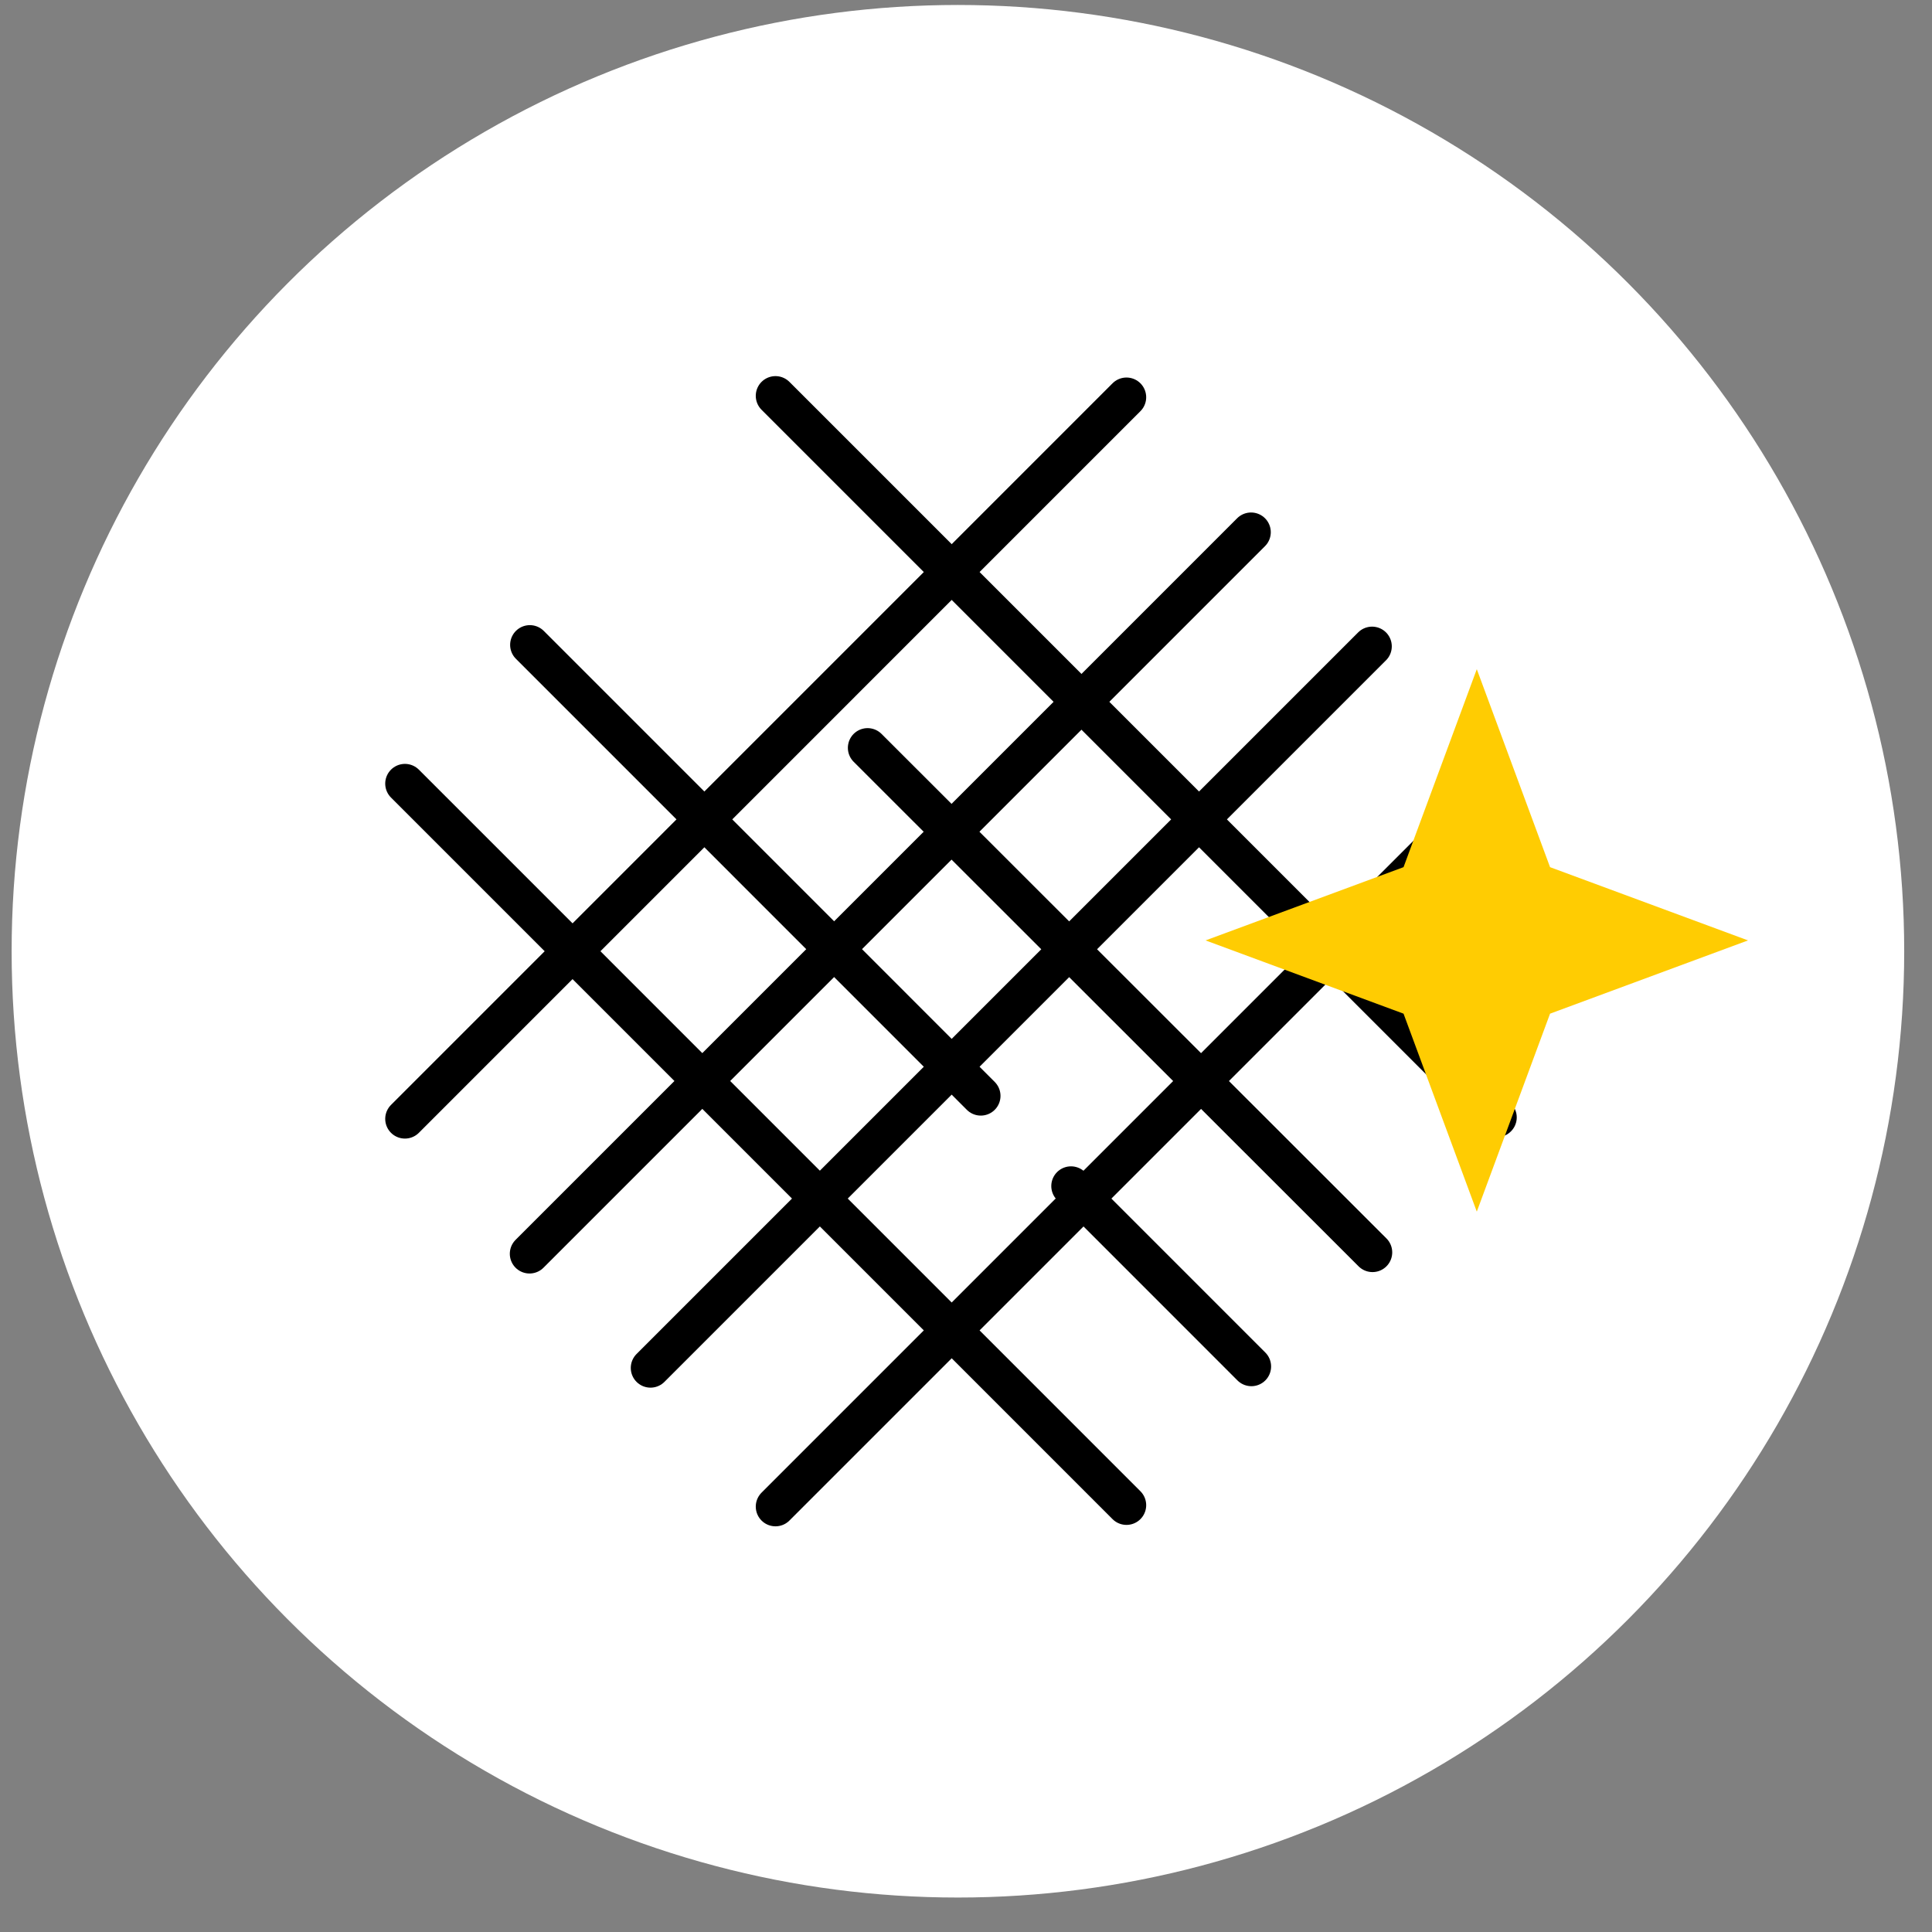
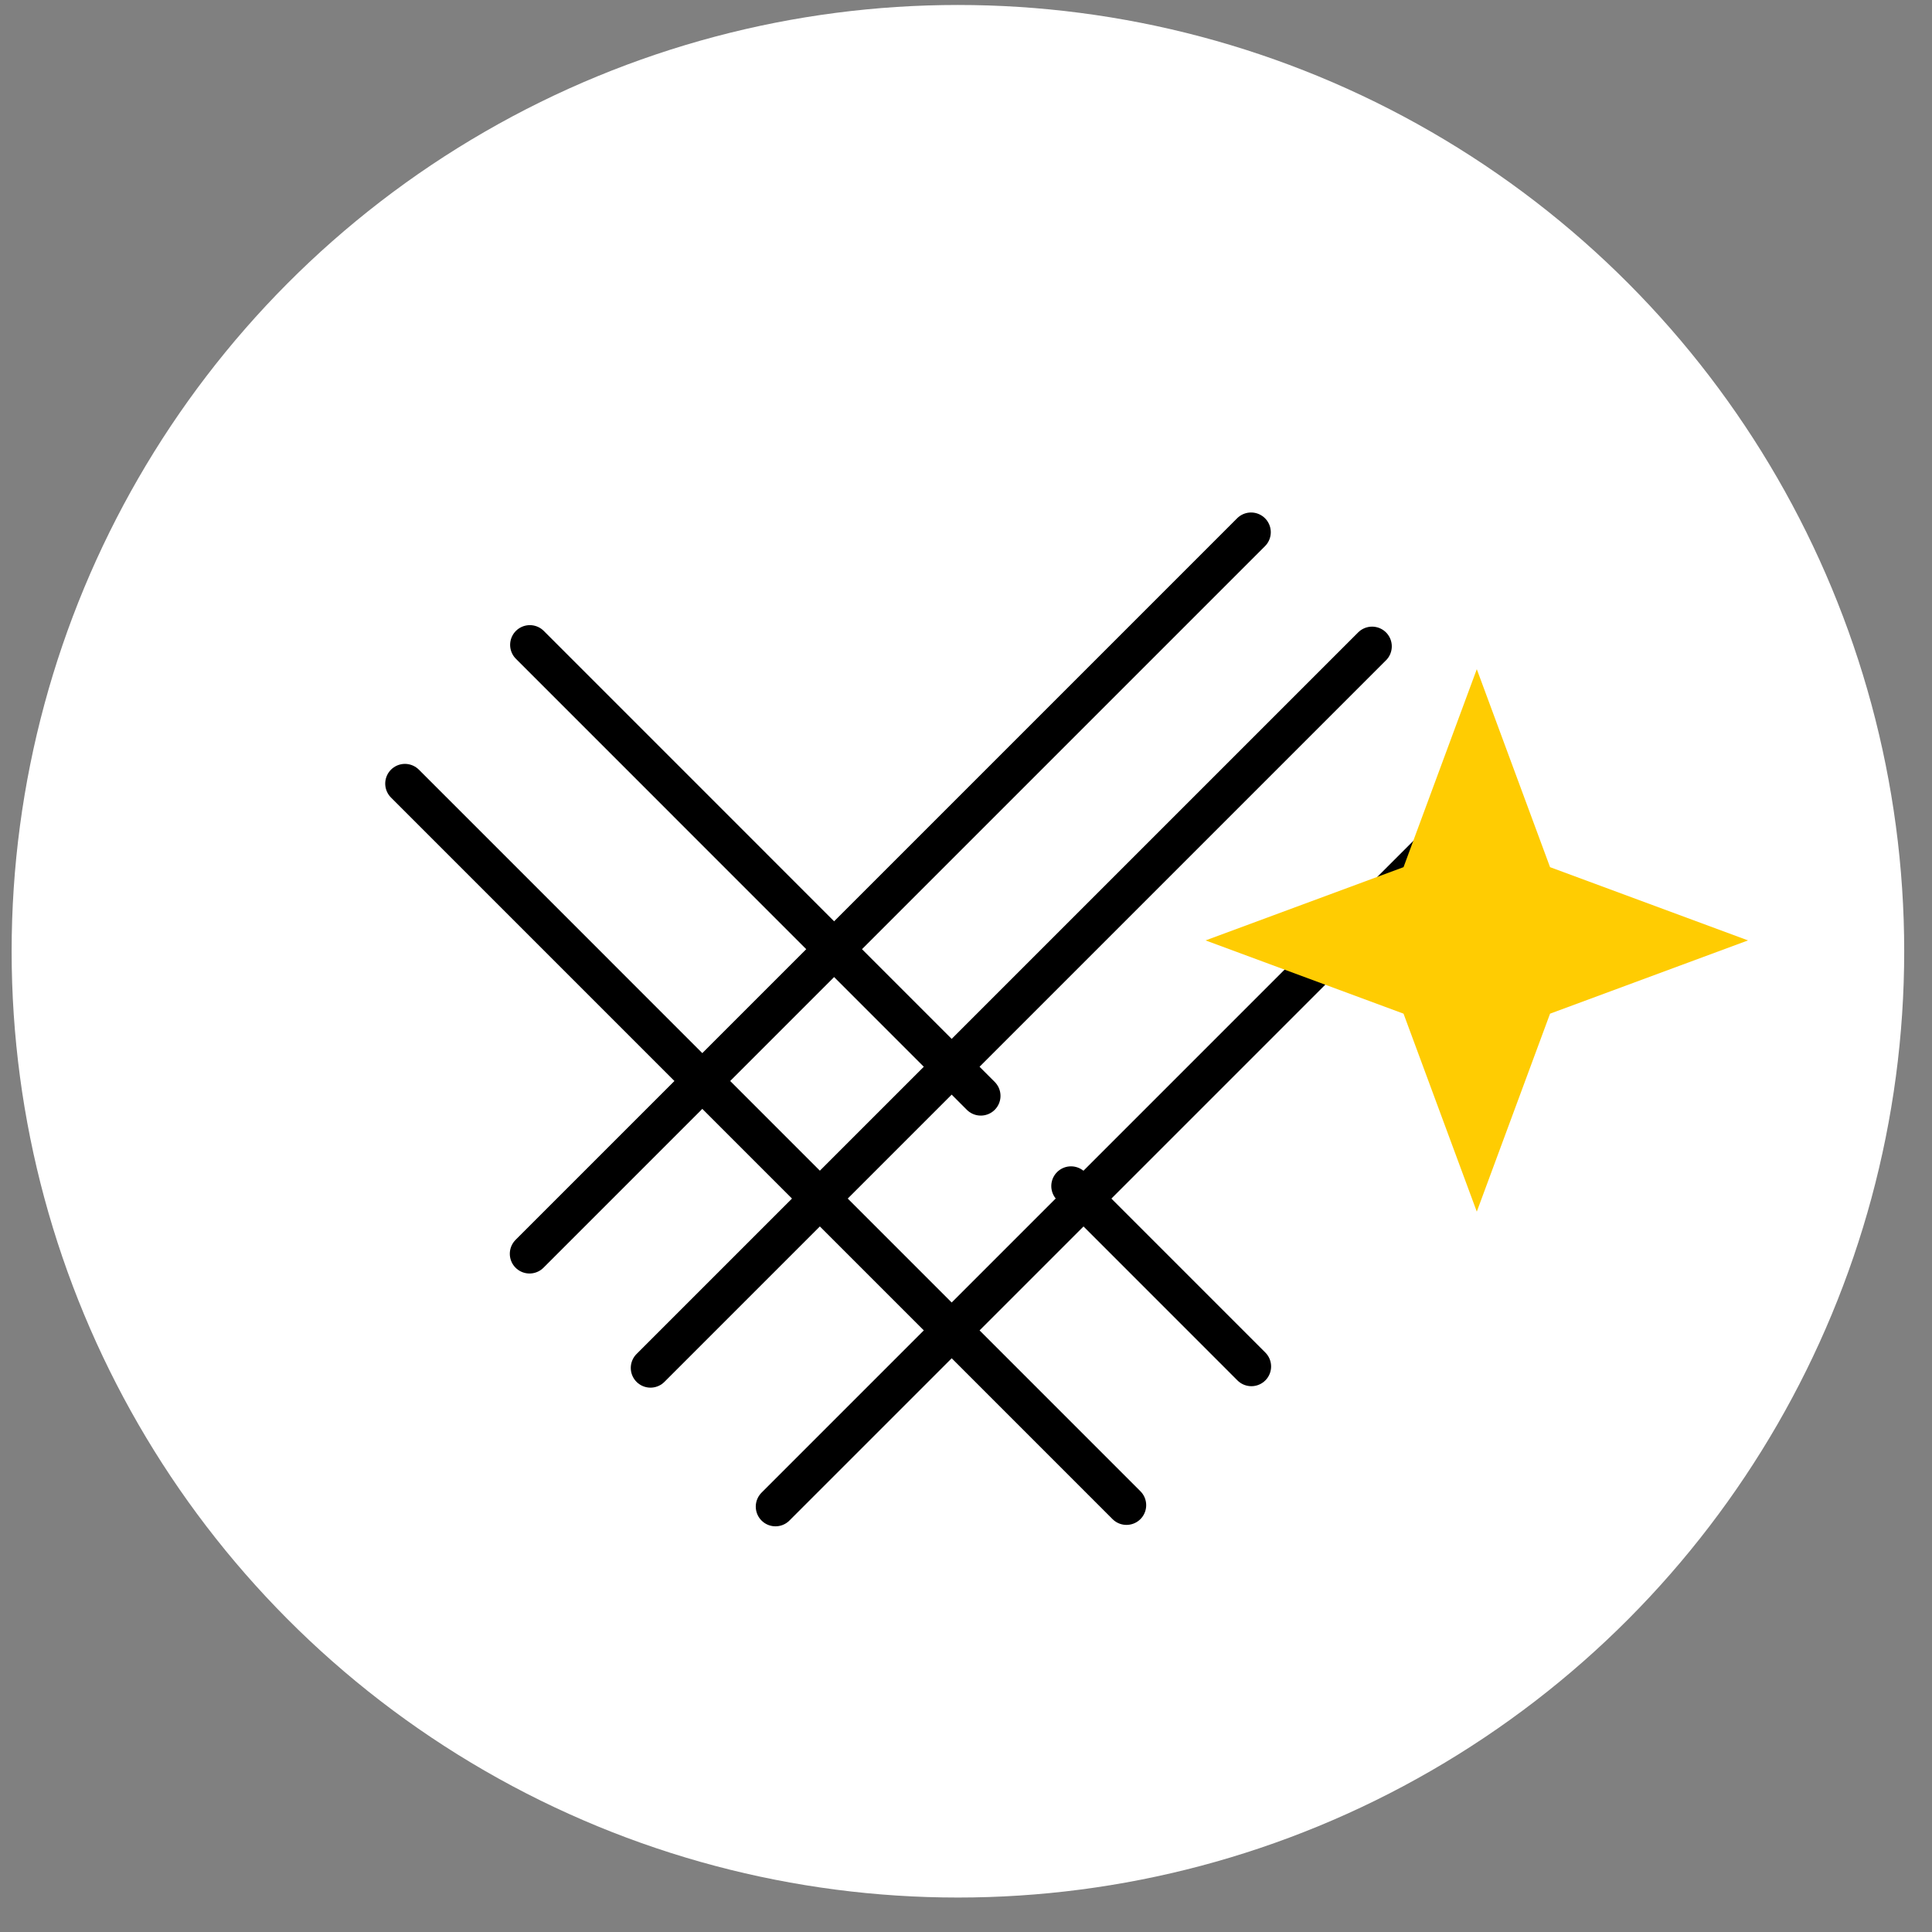
<svg xmlns="http://www.w3.org/2000/svg" width="49" height="49" viewBox="0 0 49 49" fill="none">
  <rect x="0" y="0" width="49" height="49" fill="#808080" stroke="none" />
  <circle cx="24.295" cy="24.126" r="24" fill="white" />
  <path d="M10.27 19.874L28.57 38.175" stroke="black" stroke-linecap="round" stroke-linejoin="round" />
-   <path d="M13.438 16.355L22.588 25.506L24.875 27.794M31.738 34.657L27.163 30.081" stroke="black" stroke-linecap="round" stroke-linejoin="round" />
-   <path d="M22.004 18.967L34.81 31.763" stroke="black" stroke-linecap="round" stroke-linejoin="round" />
-   <path d="M19.668 10.039L37.968 28.34" stroke="black" stroke-linecap="round" stroke-linejoin="round" />
+   <path d="M13.438 16.355L24.875 27.794M31.738 34.657L27.163 30.081" stroke="black" stroke-linecap="round" stroke-linejoin="round" />
  <path d="M37.969 19.91L19.668 38.211" stroke="black" stroke-linecap="round" stroke-linejoin="round" />
  <path d="M34.799 16.393L16.498 34.694" stroke="black" stroke-linecap="round" stroke-linejoin="round" />
  <path d="M31.73 13.498L13.43 31.799" stroke="black" stroke-linecap="round" stroke-linejoin="round" />
-   <path d="M28.57 10.075L10.27 28.377" stroke="black" stroke-linecap="round" stroke-linejoin="round" />
  <path d="M37.455 16.972L39.313 21.993L44.334 23.851L39.313 25.709L37.455 30.73L35.597 25.709L30.576 23.851L35.597 21.993L37.455 16.972Z" fill="#FFCC02" />
</svg>